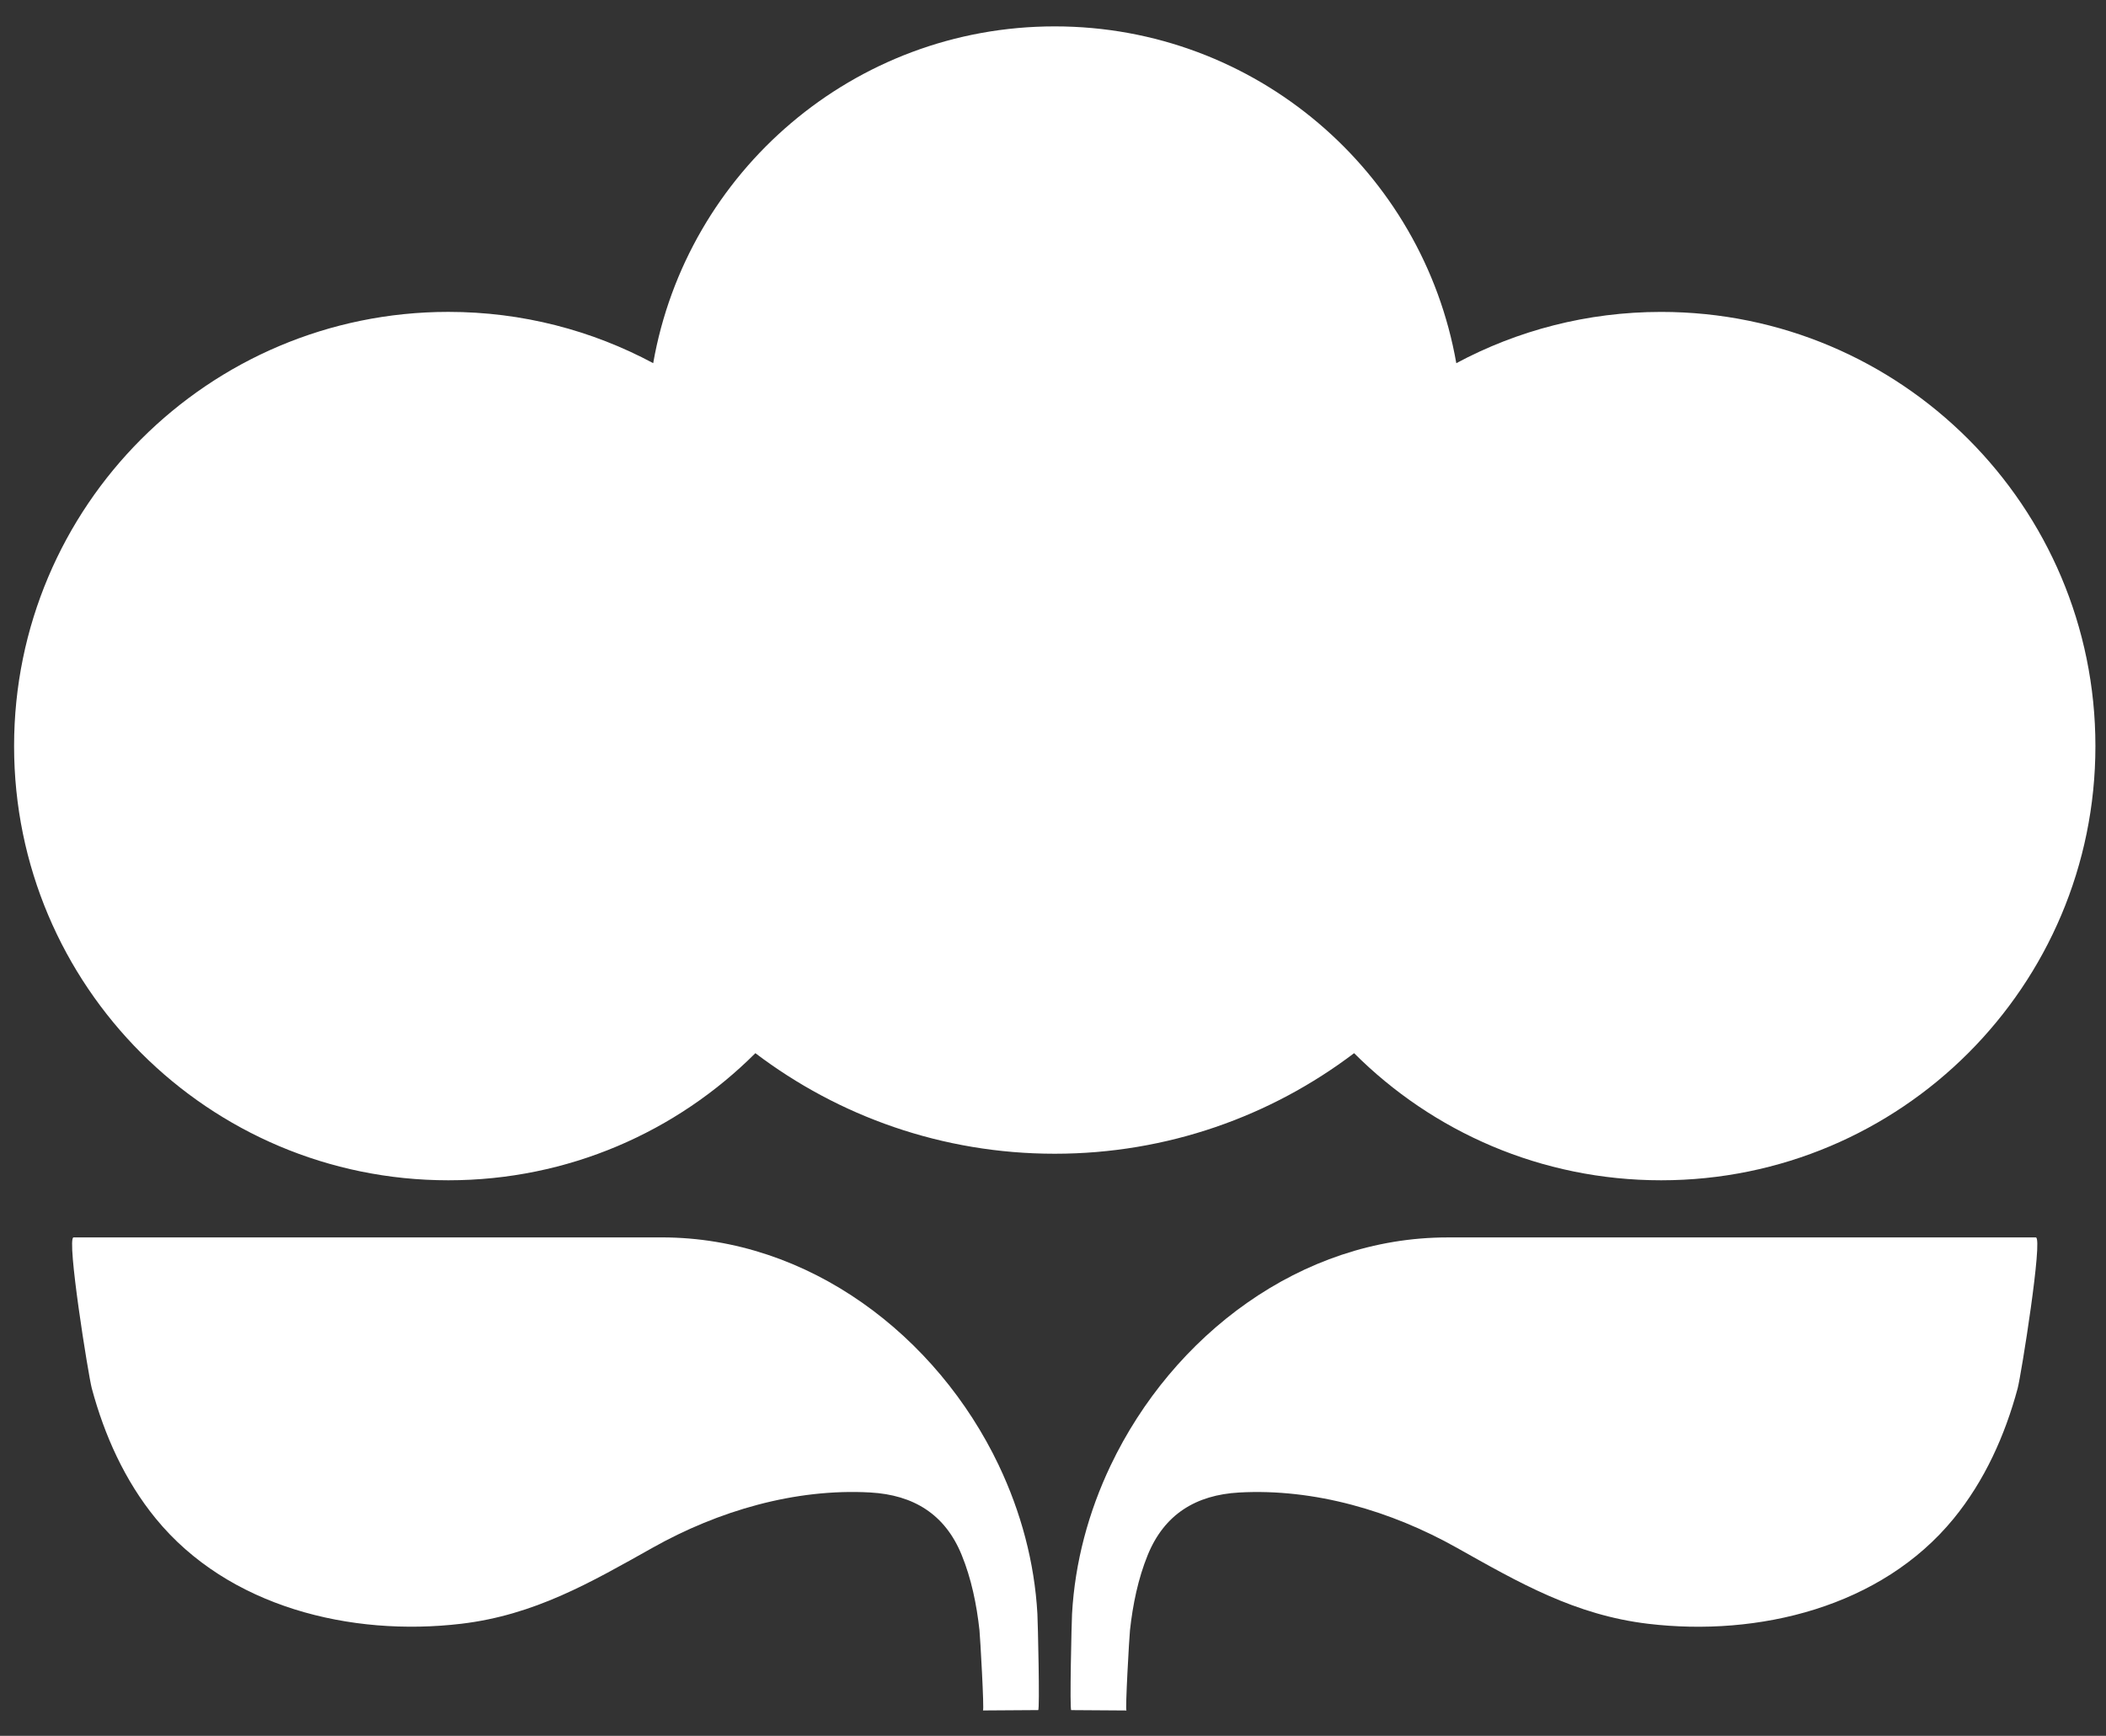
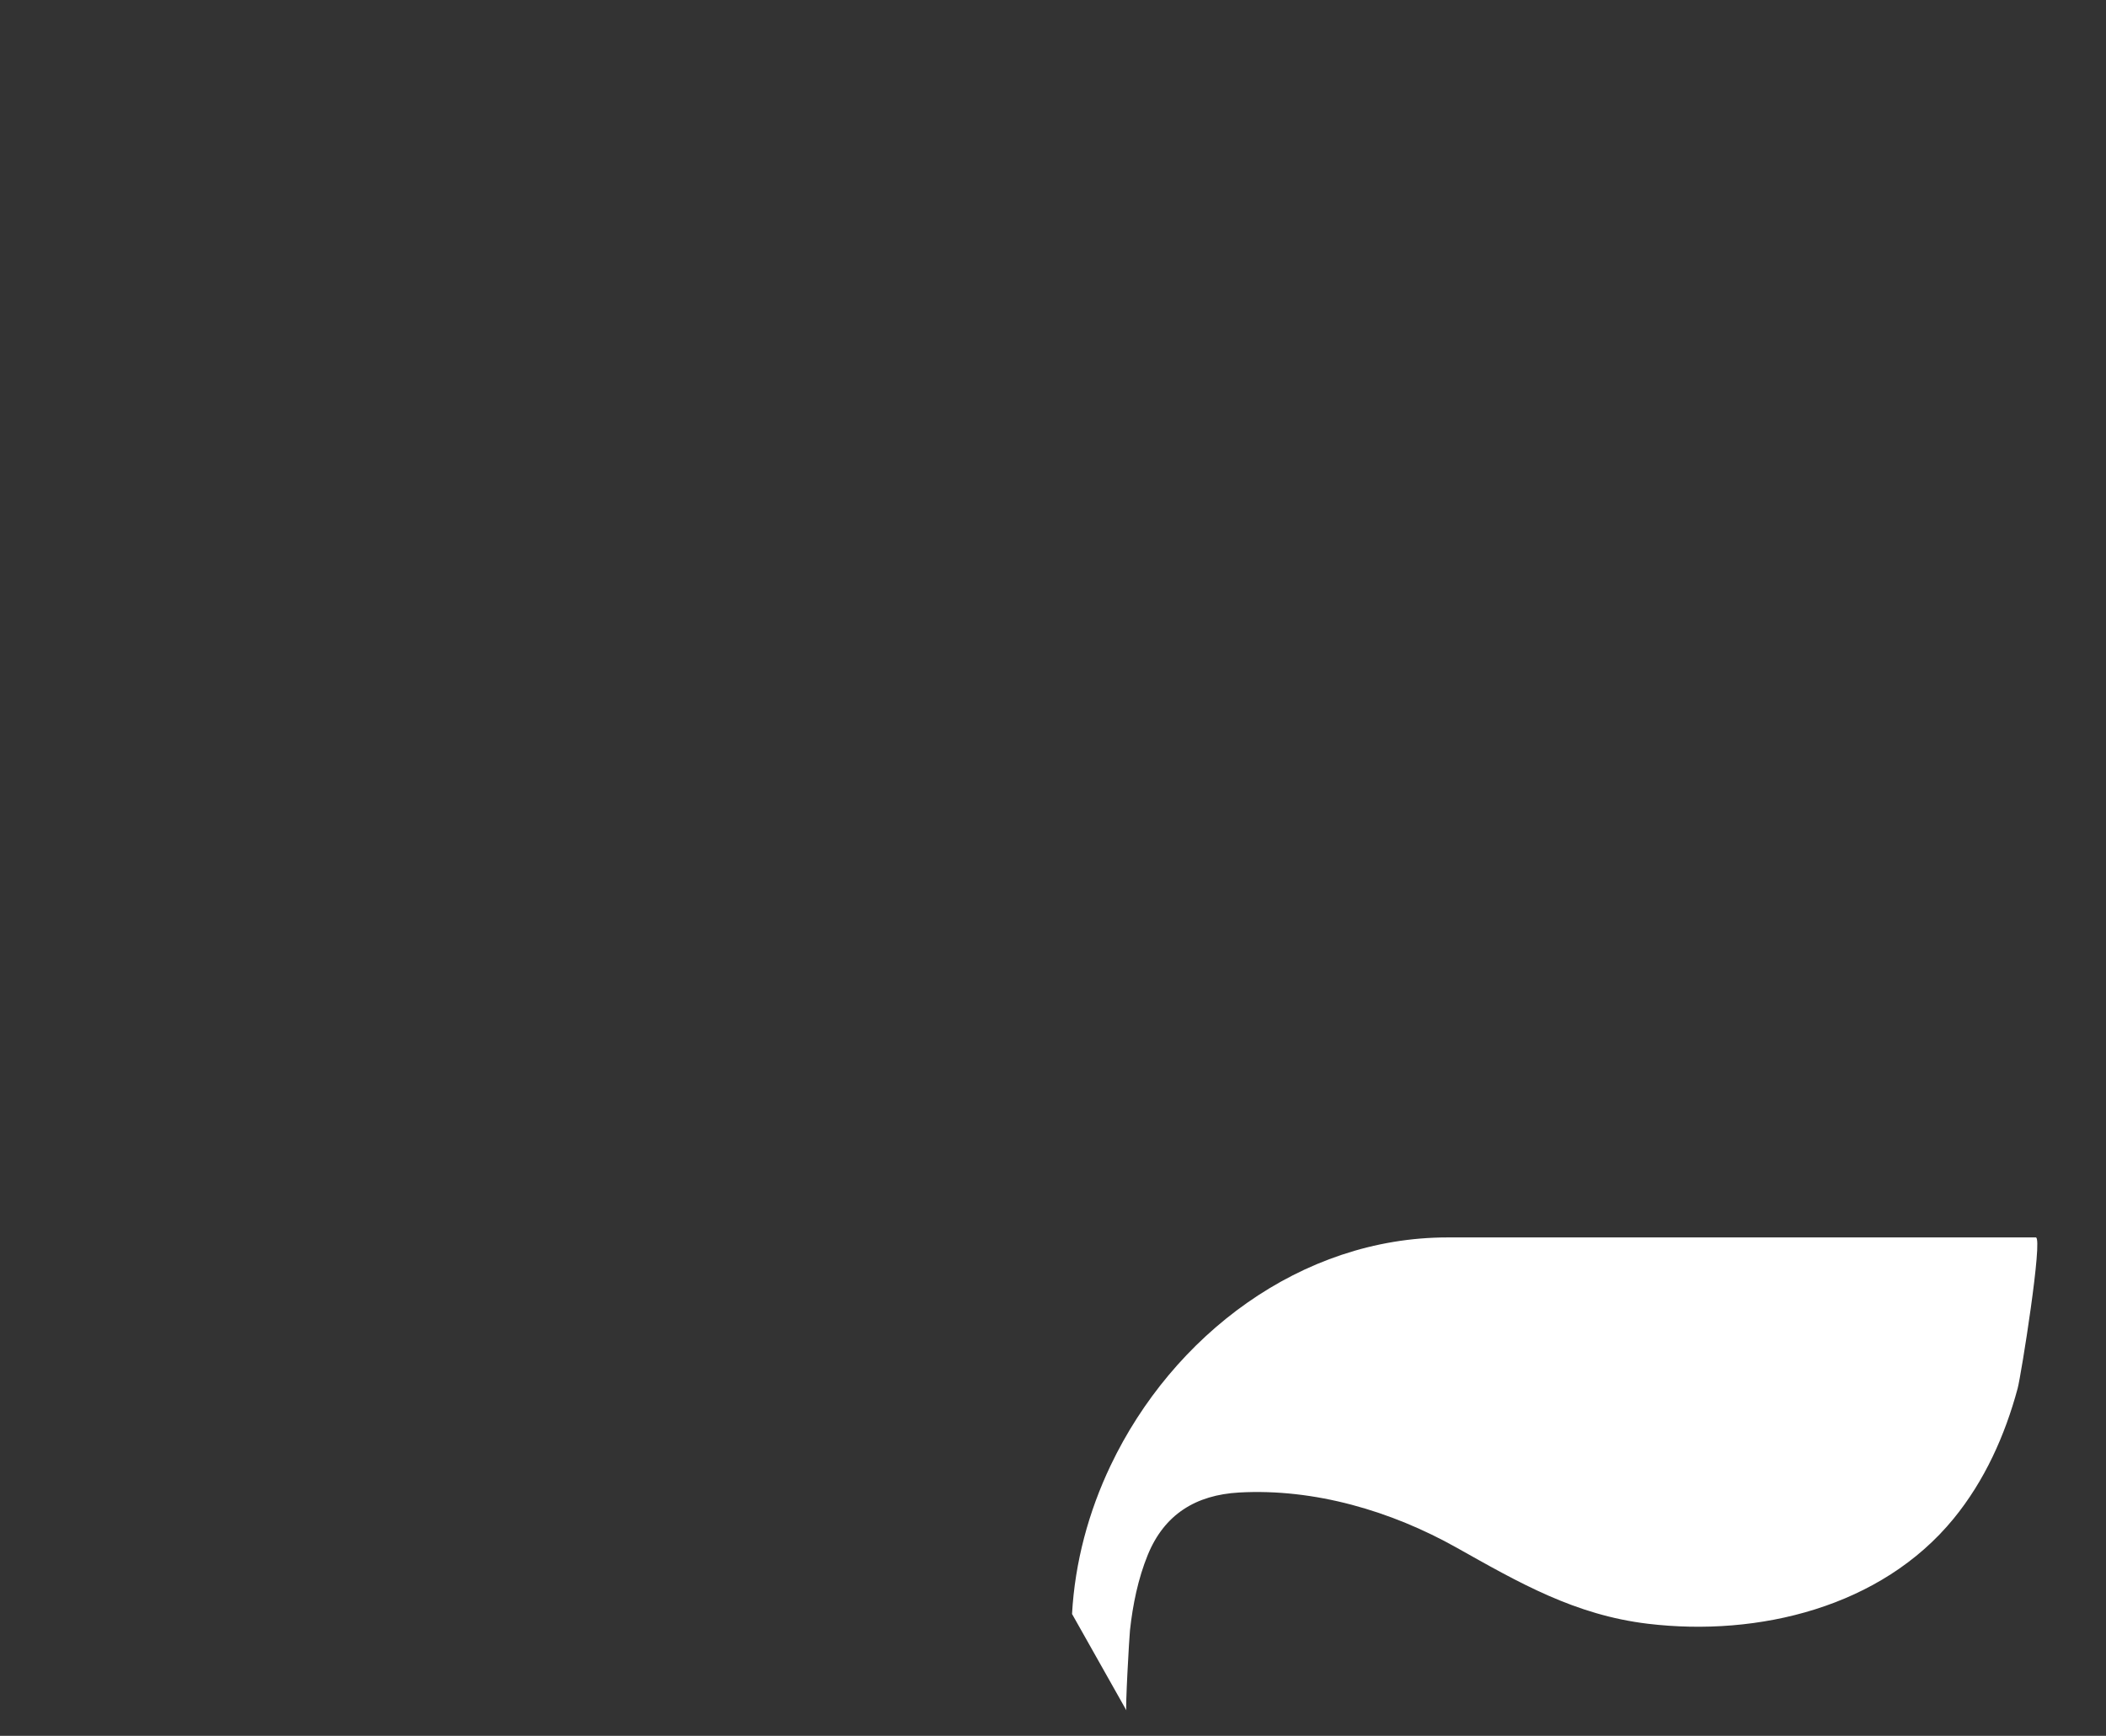
<svg xmlns="http://www.w3.org/2000/svg" width="74" height="61" viewBox="0 0 74 61" fill="none">
  <rect x="0" y="0" width="74" height="61" fill="#333333" stroke="none" />
-   <path d="M35.094 51.491C32.923 46.939 28.421 43.484 23.255 43.484H2.585C2.327 43.484 3.107 48.348 3.225 48.787C3.669 50.44 4.386 52.035 5.475 53.366C8.021 56.479 12.339 57.521 16.21 57.061C18.781 56.755 20.736 55.622 22.938 54.386C25.234 53.097 27.934 52.3 30.581 52.448C32.1 52.534 33.207 53.213 33.79 54.641C34.131 55.474 34.319 56.393 34.416 57.287C34.441 57.522 34.588 60.108 34.539 60.108C35.186 60.103 35.832 60.099 36.479 60.095C36.54 60.095 36.468 56.998 36.452 56.716C36.352 54.906 35.873 53.128 35.093 51.491H35.094Z" fill="white" />
-   <path d="M71.536 43.485H50.867C45.7 43.485 41.198 46.94 39.028 51.492C38.247 53.128 37.769 54.907 37.669 56.717C37.653 56.999 37.581 60.095 37.641 60.096L39.581 60.109C39.533 60.109 39.679 57.524 39.705 57.289C39.802 56.395 39.99 55.475 40.33 54.642C40.914 53.214 42.02 52.535 43.539 52.449C46.186 52.301 48.885 53.097 51.182 54.387C53.383 55.623 55.34 56.755 57.91 57.062C61.782 57.524 66.099 56.481 68.646 53.367C69.734 52.037 70.452 50.441 70.896 48.788C71.014 48.35 71.793 43.485 71.535 43.485H71.536Z" fill="white" />
-   <path d="M58.369 41.477C66.796 41.477 73.628 34.646 73.628 26.219C73.628 17.792 66.796 10.961 58.369 10.961C55.766 10.961 53.315 11.614 51.171 12.763C49.992 6.038 44.124 0.927 37.061 0.927C29.999 0.927 24.13 6.038 22.952 12.762C20.808 11.613 18.358 10.96 15.755 10.96C7.326 10.961 0.495 17.792 0.495 26.219C0.495 34.646 7.326 41.477 15.754 41.477C19.967 41.477 23.78 39.771 26.542 37.01C29.465 39.227 33.11 40.544 37.061 40.544C41.013 40.544 44.656 39.227 47.58 37.01C50.341 39.771 54.156 41.477 58.369 41.477Z" fill="white" />
+   <path d="M71.536 43.485H50.867C45.7 43.485 41.198 46.94 39.028 51.492C38.247 53.128 37.769 54.907 37.669 56.717L39.581 60.109C39.533 60.109 39.679 57.524 39.705 57.289C39.802 56.395 39.99 55.475 40.33 54.642C40.914 53.214 42.02 52.535 43.539 52.449C46.186 52.301 48.885 53.097 51.182 54.387C53.383 55.623 55.34 56.755 57.91 57.062C61.782 57.524 66.099 56.481 68.646 53.367C69.734 52.037 70.452 50.441 70.896 48.788C71.014 48.35 71.793 43.485 71.535 43.485H71.536Z" fill="white" />
</svg>